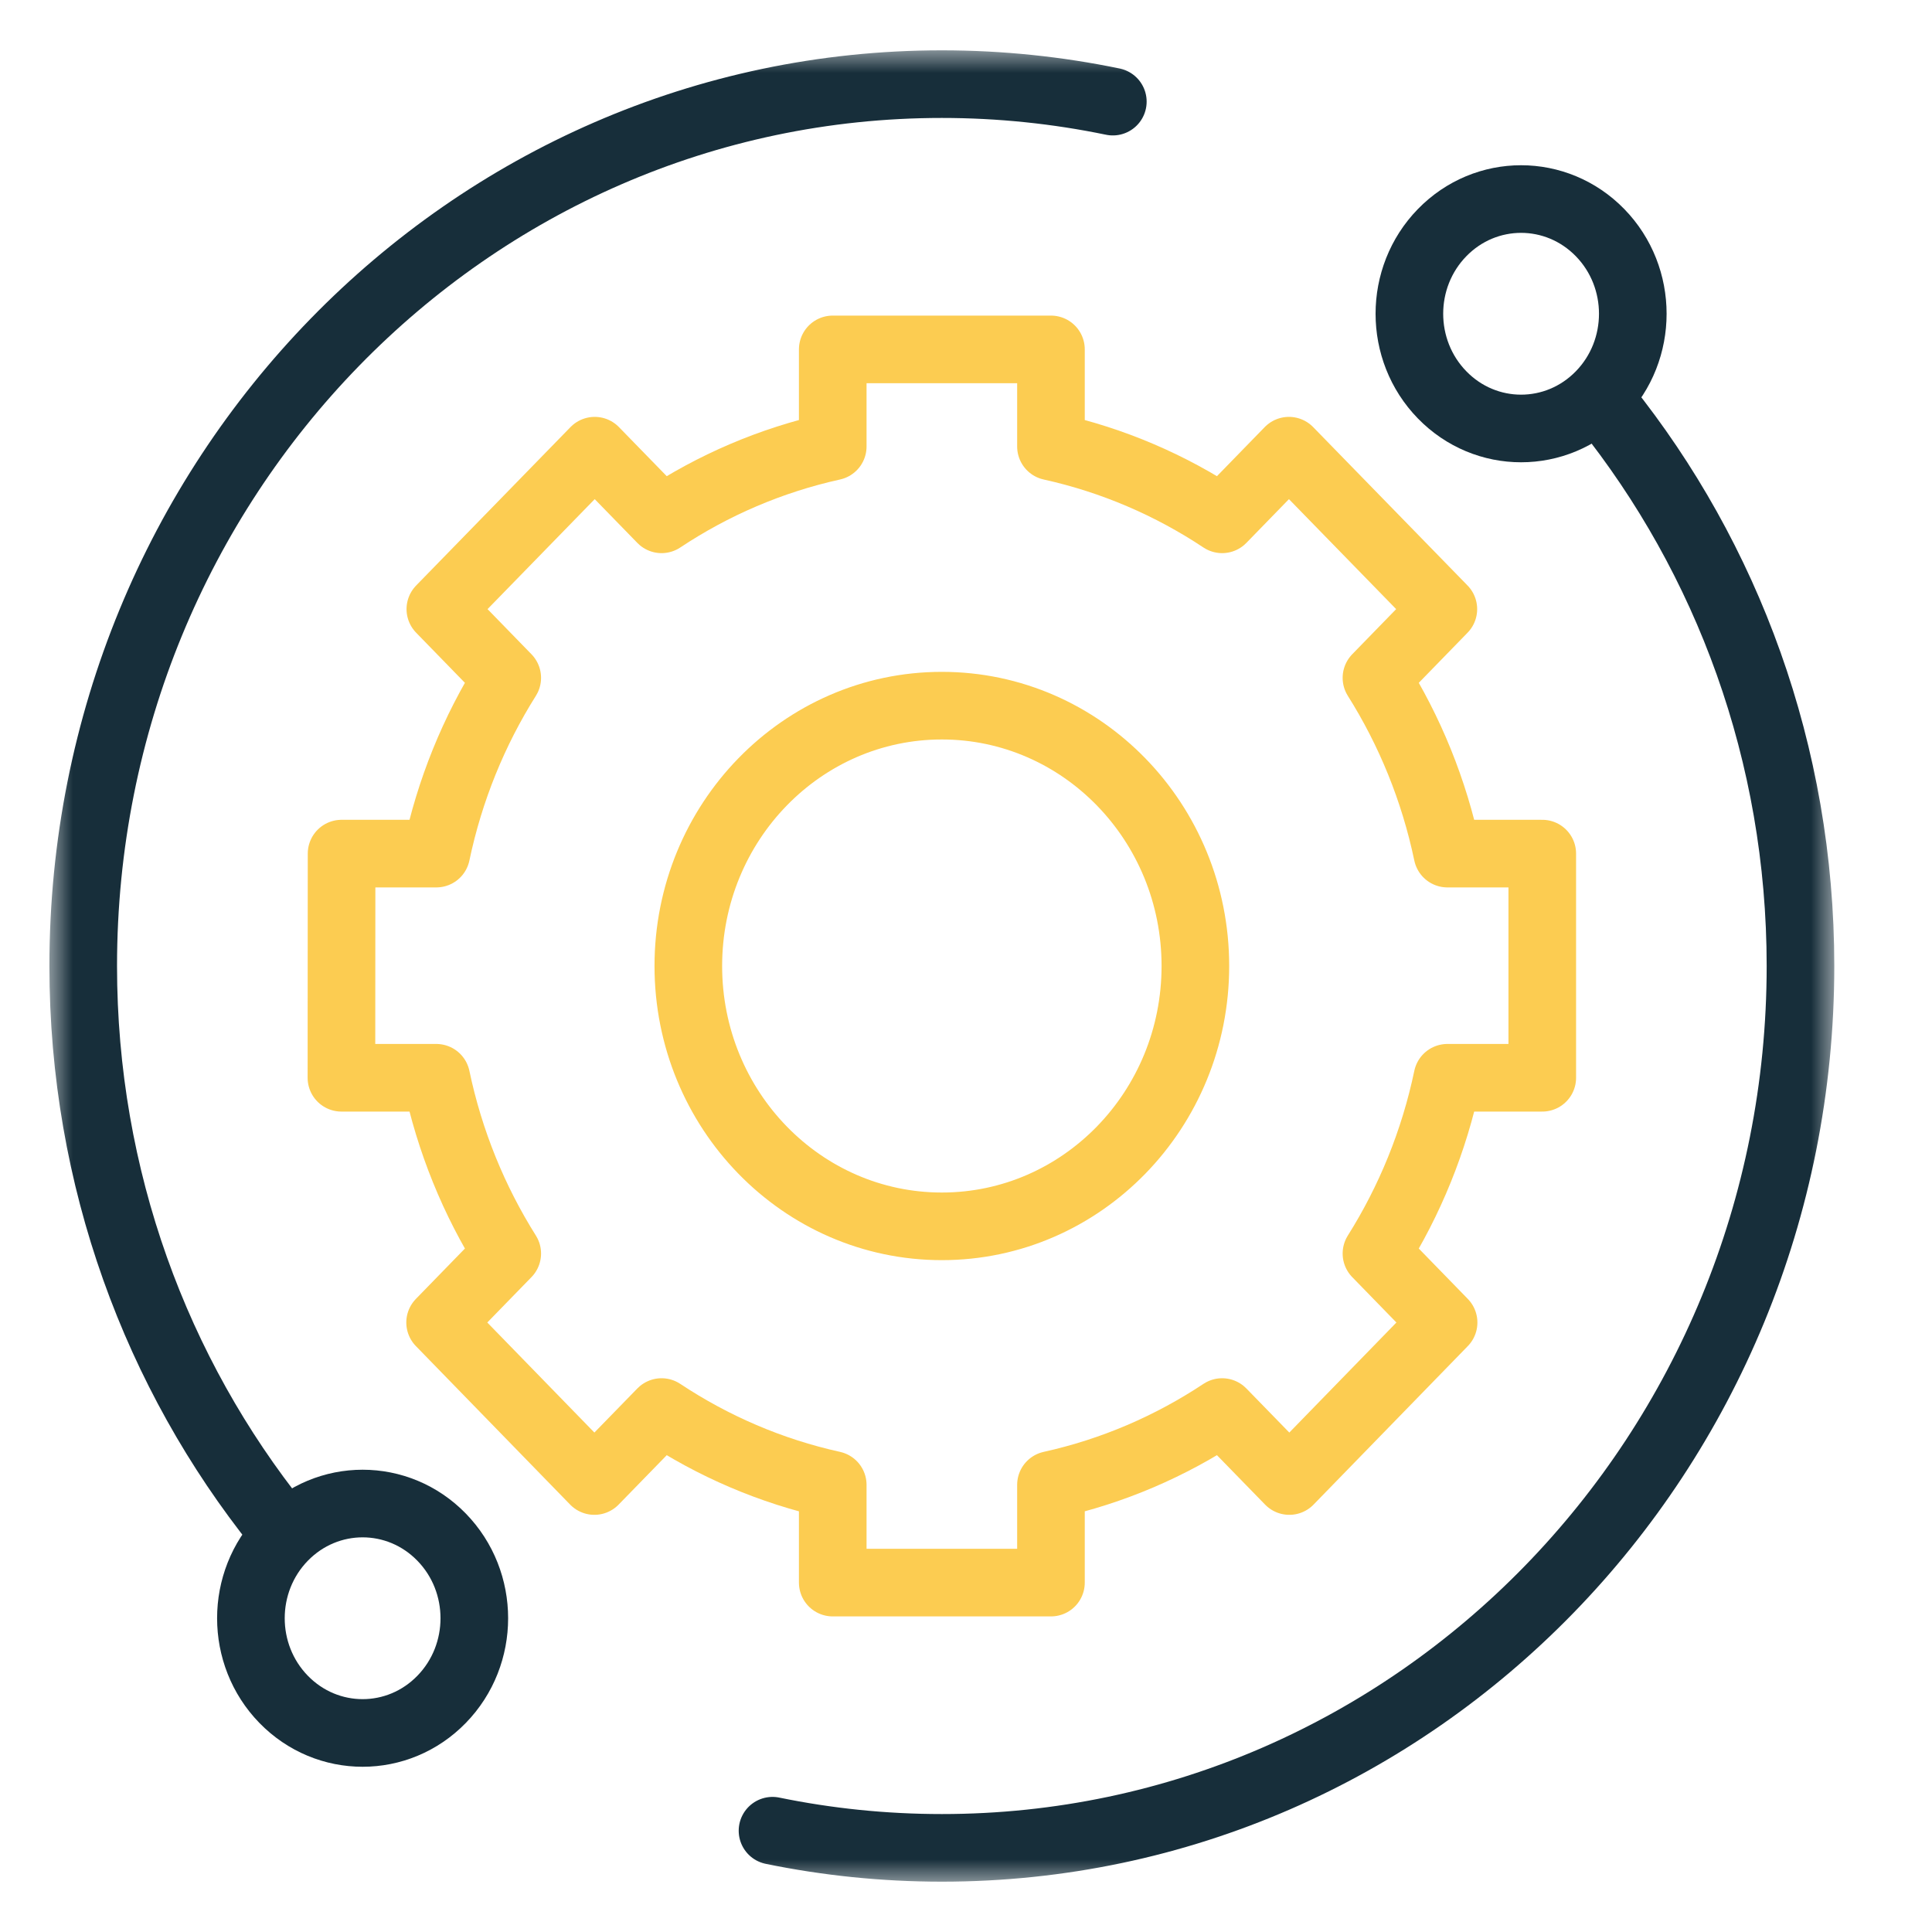
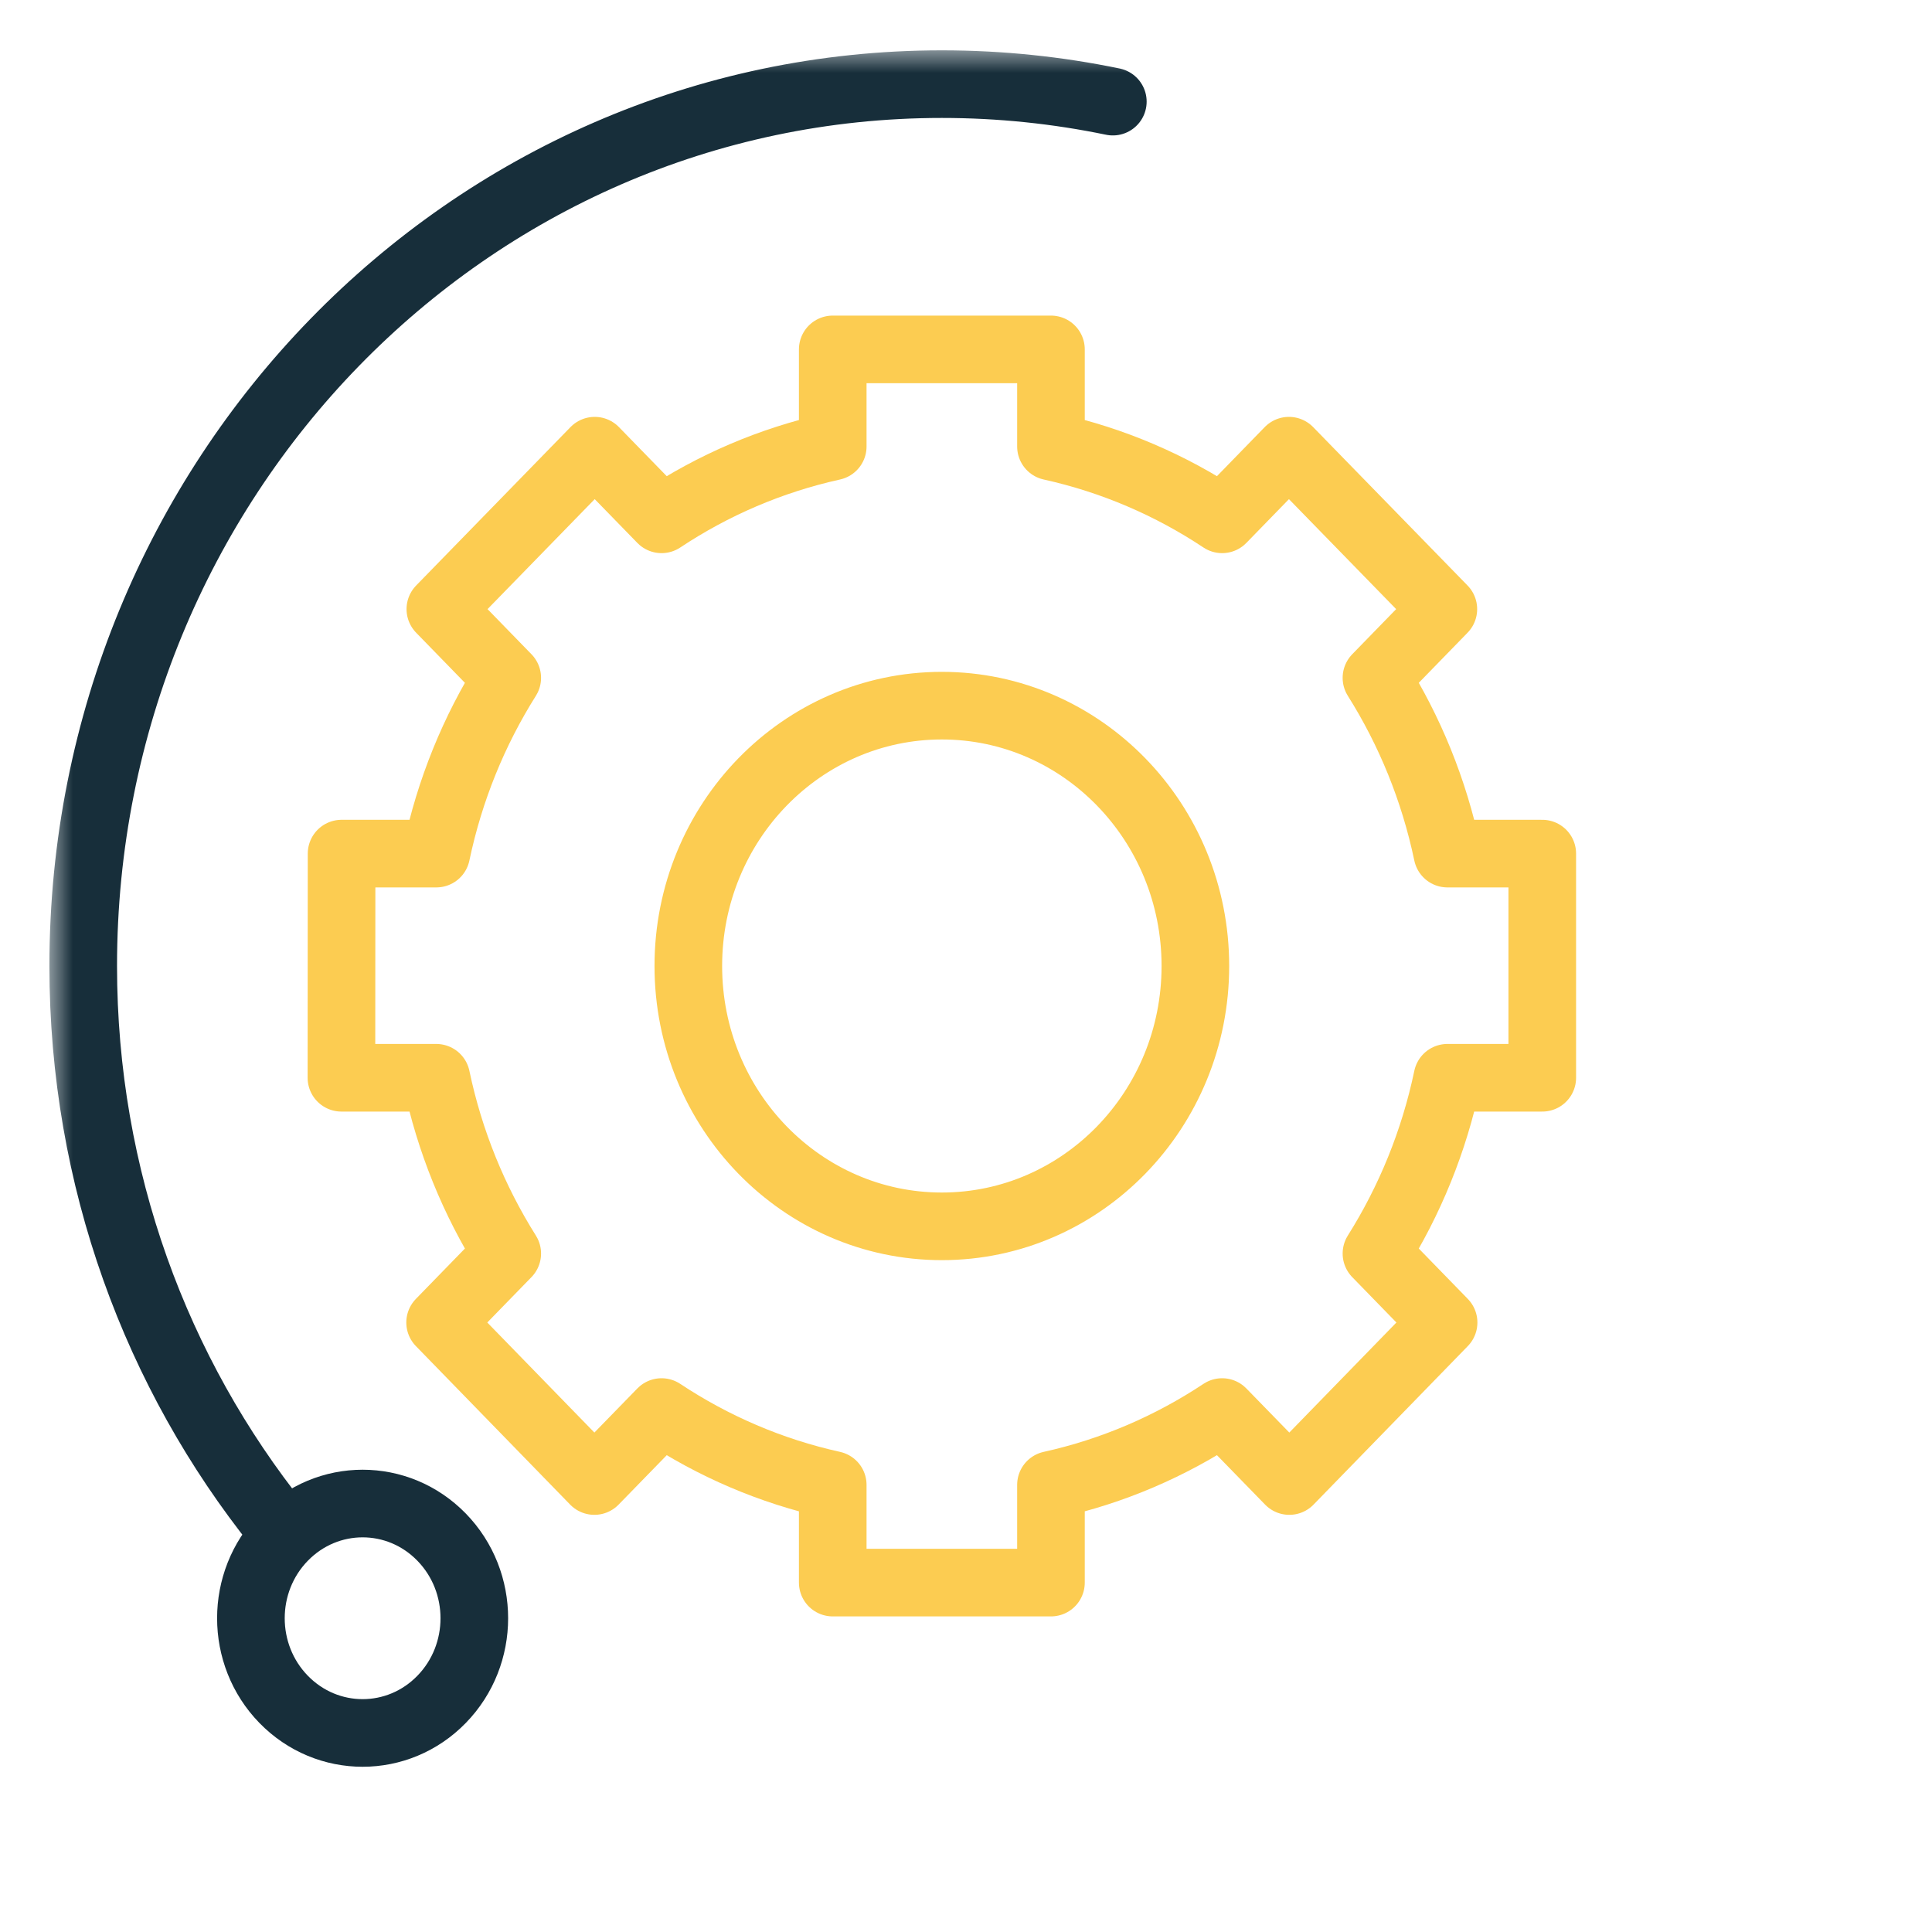
<svg xmlns="http://www.w3.org/2000/svg" width="40" height="40" viewBox="0 0 40 40" fill="none">
  <g clip-path="url(#clip0_776_1490)">
    <mask id="mask0_776_1490" style="mask-type:luminance" maskUnits="userSpaceOnUse" x="1" y="1" width="37" height="38">
      <path d="M1 1H38V39H1V1Z" fill="white" />
    </mask>
    <g mask="url(#mask0_776_1490)">
-       <path d="M33.128 8.175C32.224 9.103 30.76 9.103 29.857 8.175C28.954 7.248 28.954 5.744 29.857 4.817C30.76 3.889 32.224 3.889 33.128 4.817C34.031 5.744 34.031 7.248 33.128 8.175Z" stroke="#172E3A" stroke-width="1.4" stroke-miterlimit="10" stroke-linecap="round" stroke-linejoin="round" />
      <path d="M9.143 35.183C8.24 36.111 6.776 36.111 5.872 35.183C4.969 34.256 4.969 32.752 5.872 31.825C6.776 30.897 8.24 30.897 9.143 31.825C10.046 32.752 10.046 34.256 9.143 35.183Z" stroke="#172E3A" stroke-width="1.4" stroke-miterlimit="10" stroke-linecap="round" stroke-linejoin="round" />
-       <path d="M15.994 37.903C17.128 38.136 18.3 38.258 19.5 38.258C29.318 38.258 37.277 30.084 37.277 20C37.277 15.598 35.76 11.56 33.234 8.407" stroke="#172E3A" stroke-width="1.4" stroke-miterlimit="10" stroke-linecap="round" stroke-linejoin="round" />
      <path d="M23.04 2.104C21.896 1.867 20.712 1.742 19.5 1.742C9.682 1.742 1.723 9.916 1.723 20C1.723 24.402 3.24 28.44 5.766 31.593" stroke="#172E3A" stroke-width="1.4" stroke-miterlimit="10" stroke-linecap="round" stroke-linejoin="round" />
      <path d="M19.5 25.39C16.601 25.39 14.251 22.977 14.251 20C14.251 17.023 16.601 14.61 19.5 14.61C22.399 14.61 24.749 17.023 24.749 20C24.749 22.977 22.399 25.39 19.5 25.39ZM29.967 17.673C29.691 16.357 29.187 15.128 28.498 14.034L29.883 12.611L26.686 9.331L25.303 10.752C24.237 10.044 23.041 9.527 21.759 9.244V7.234H17.241V9.244C15.959 9.527 14.763 10.044 13.697 10.752L12.313 9.331L9.117 12.611L10.502 14.034C9.813 15.128 9.309 16.357 9.033 17.673H7.072L7.069 22.314H9.033C9.309 23.63 9.813 24.858 10.502 25.953L9.112 27.381L12.306 30.663L13.697 29.235C14.763 29.942 15.959 30.46 17.241 30.743V32.766H21.759V30.743C23.041 30.46 24.237 29.942 25.303 29.235L26.694 30.663L29.888 27.381L28.498 25.953C29.187 24.858 29.691 23.63 29.967 22.314H31.931V17.673H29.967Z" stroke="#FCCC51" stroke-width="1.4" stroke-miterlimit="10" stroke-linecap="round" stroke-linejoin="round" />
    </g>
  </g>
  <defs>
    <clipPath id="clip0_776_1490">
      <rect width="37" height="38" fill="white" transform="translate(1 1)" />
    </clipPath>
  </defs>
</svg>